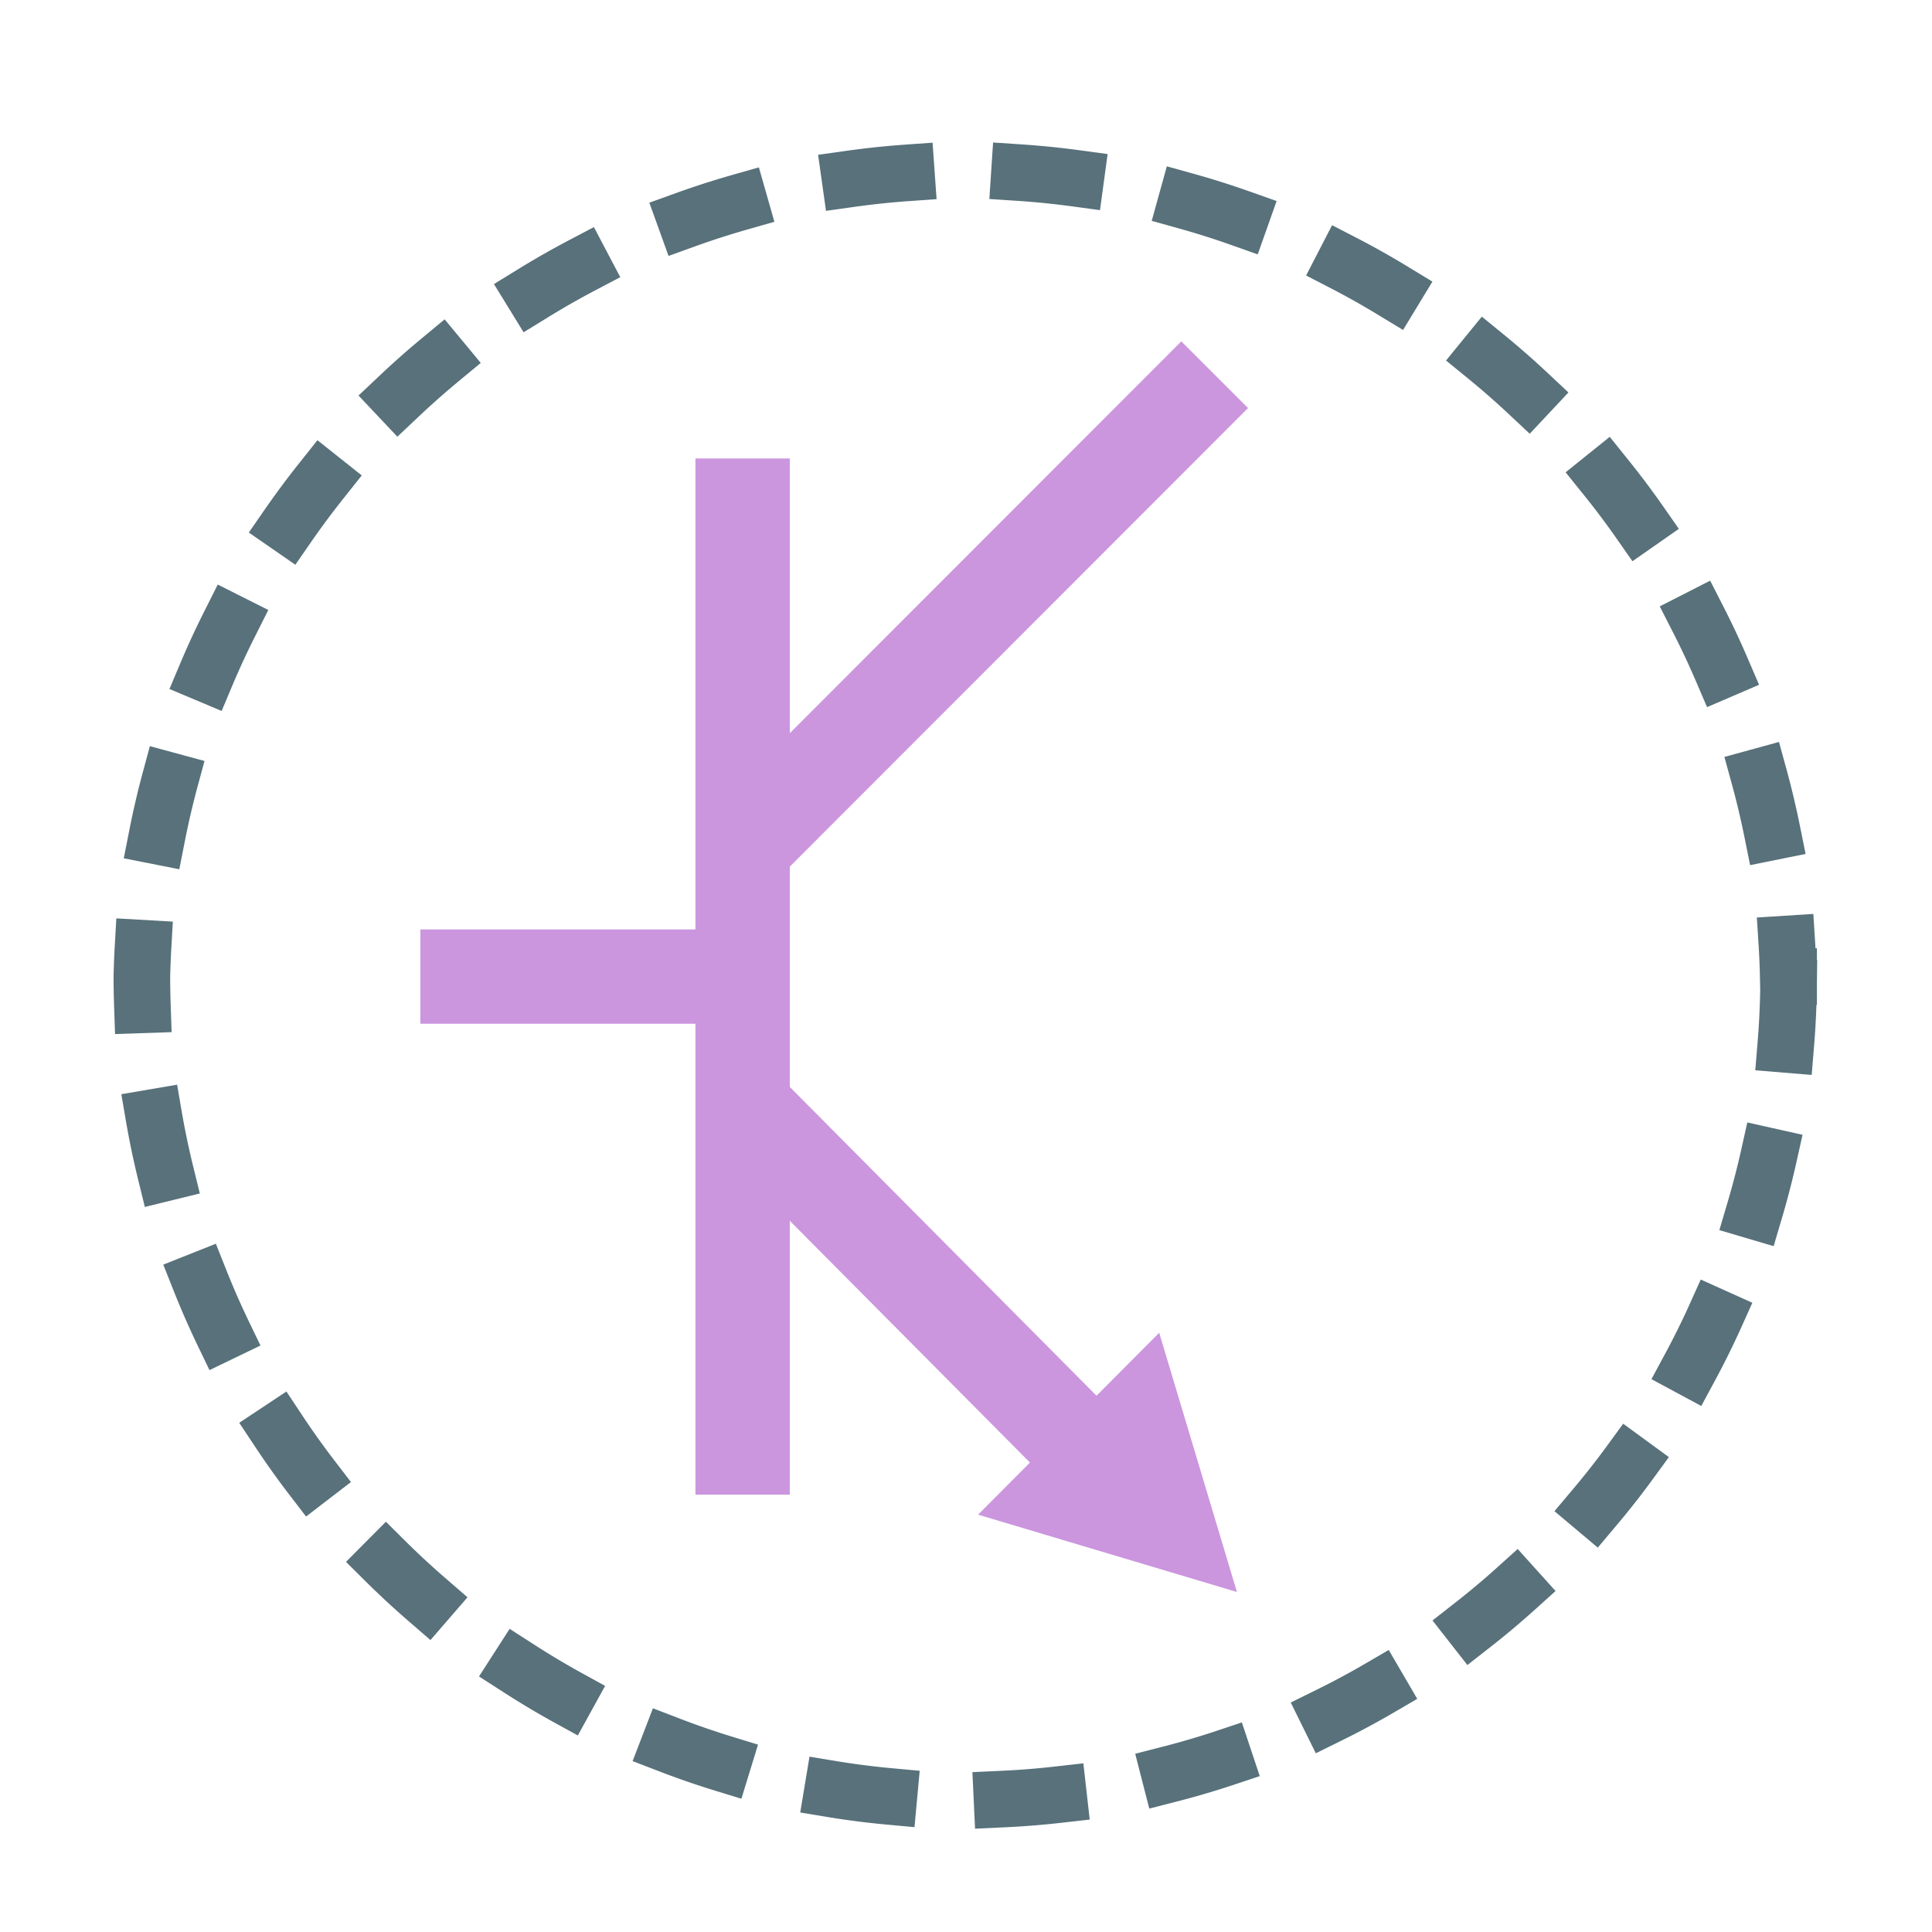
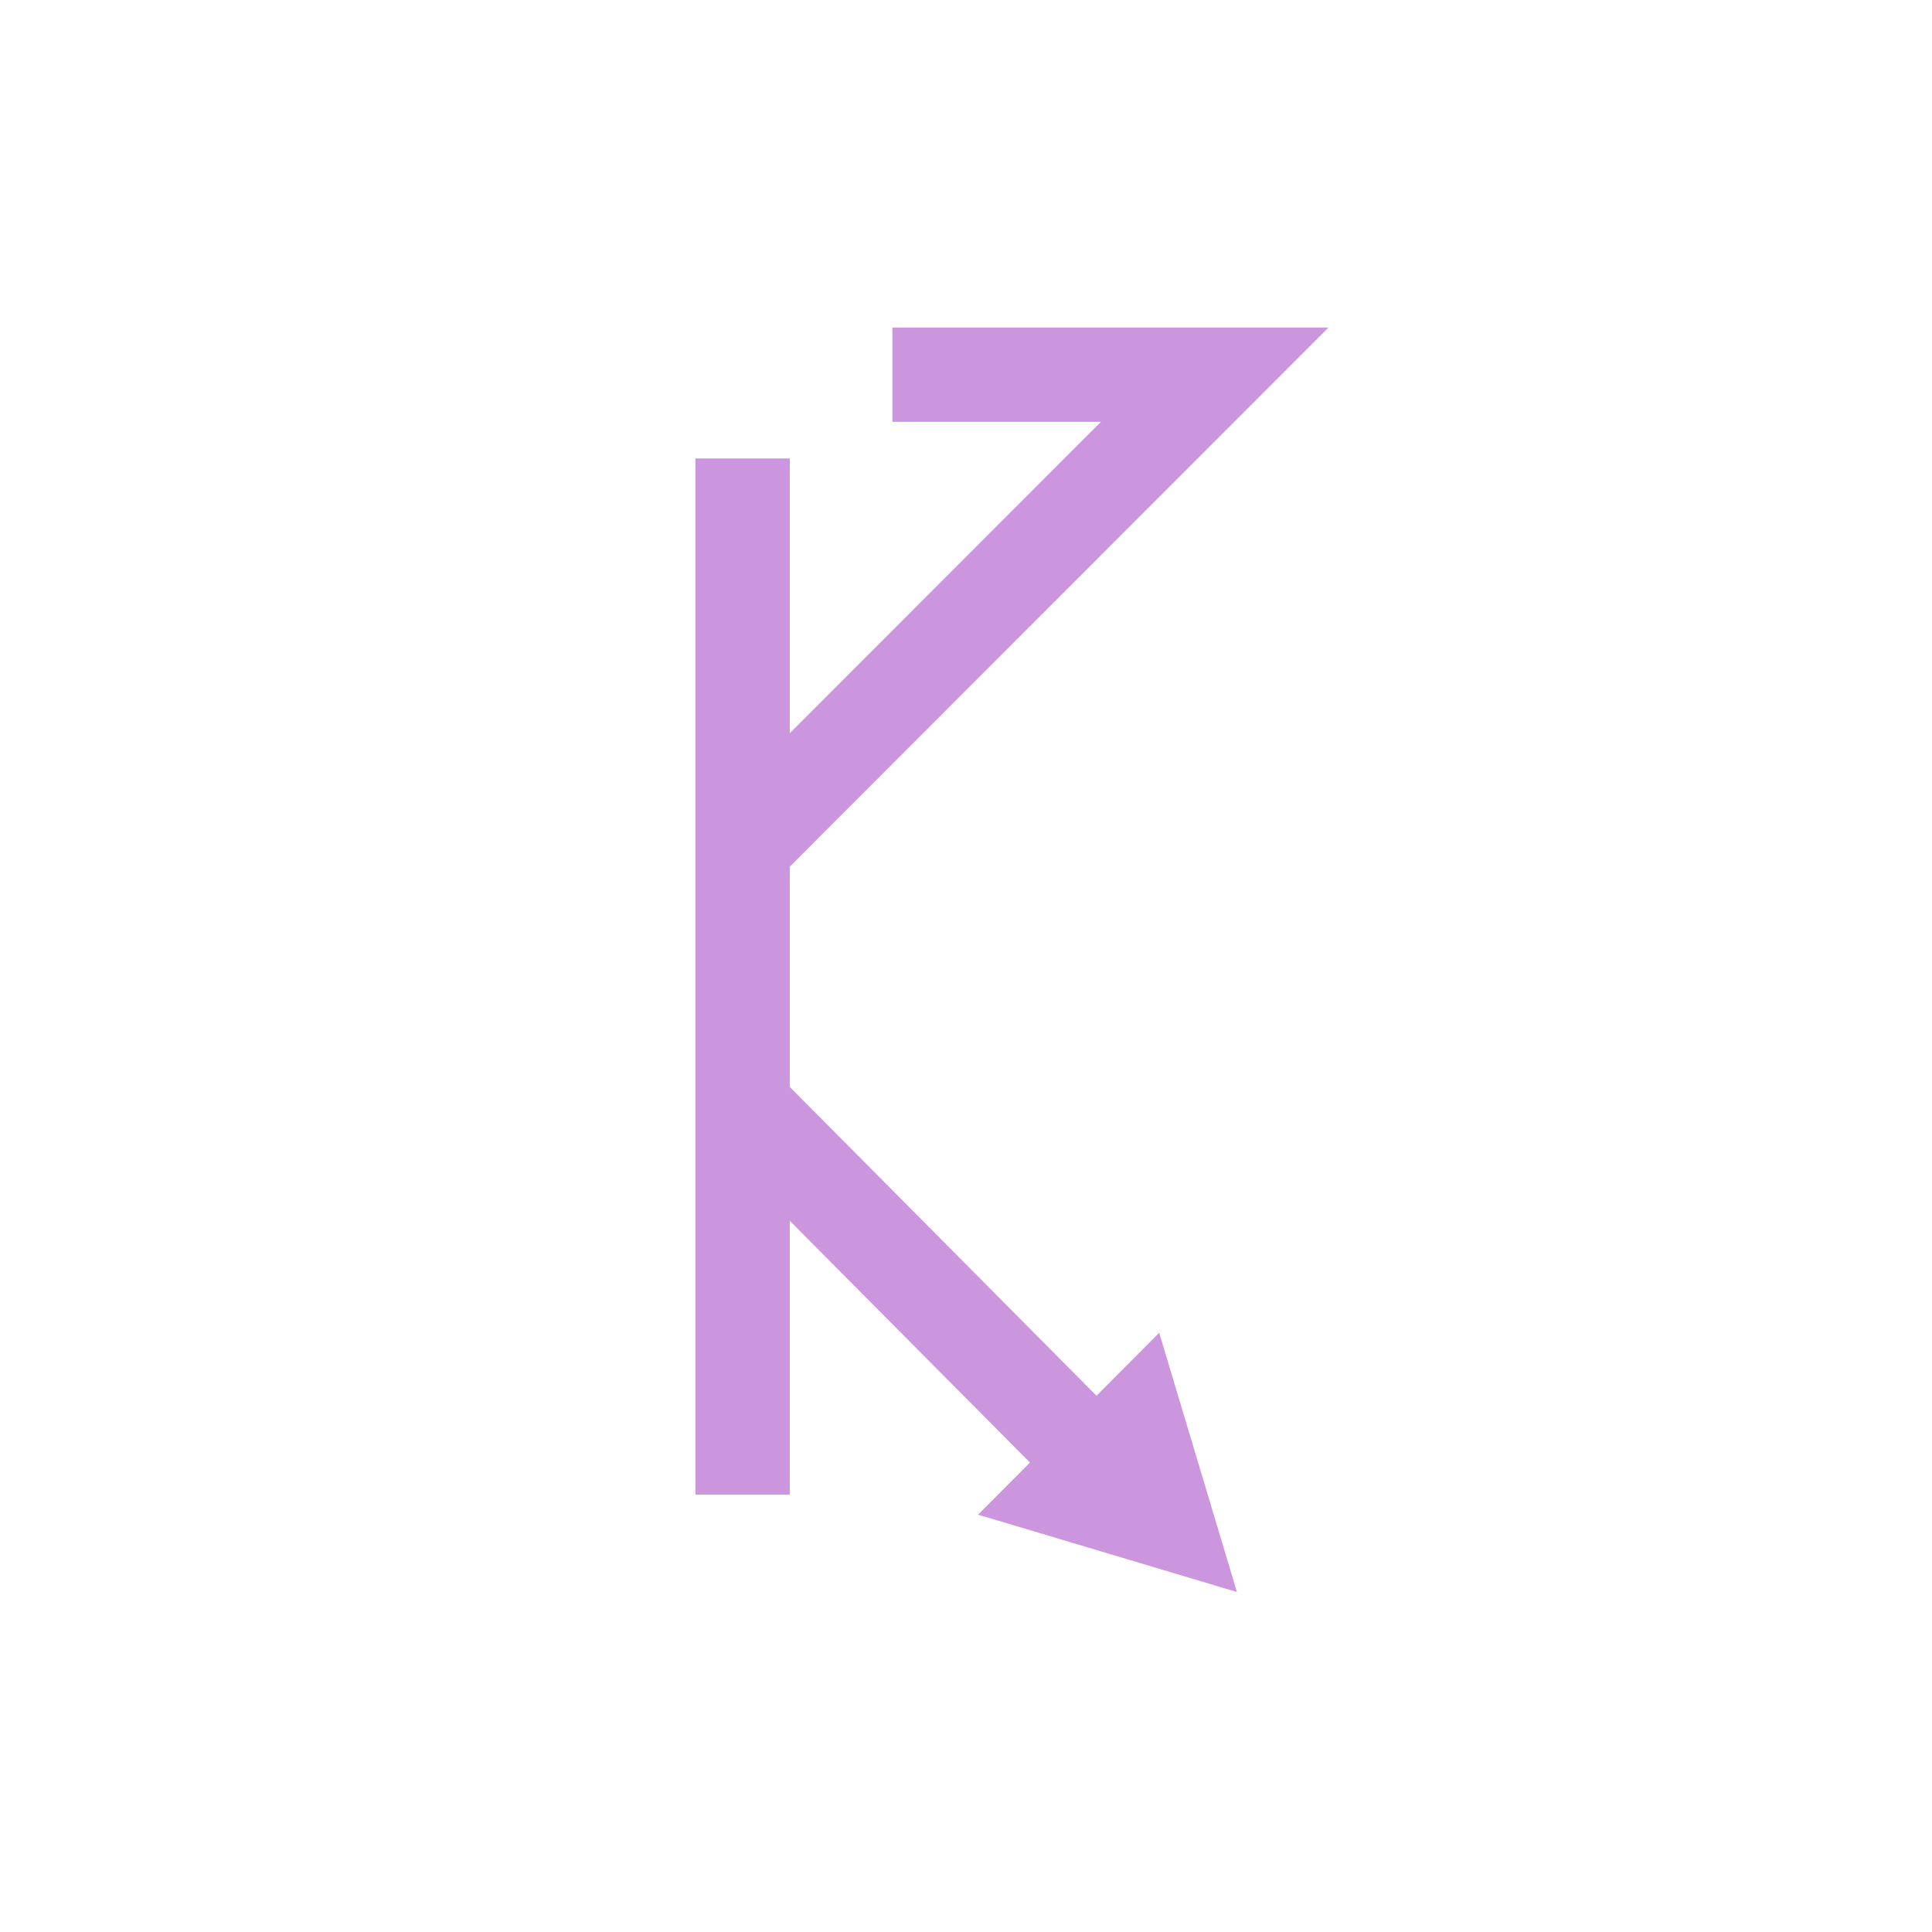
<svg xmlns="http://www.w3.org/2000/svg" xml:space="preserve" viewBox="0 0 512 512">
-   <path fill="none" stroke="#cb96de" stroke-width="25" d="m196.8 293.2 104.3 105M196.8 224.5 321.9 99.3M196.8 258.8h-85.4" />
-   <path fill="none" stroke="#58717b" stroke-dasharray="15,30" stroke-dashoffset="87" stroke-linecap="square" stroke-width="15" d="M474 258.8a218.2 218.2 0 1 1-436.4 0 218.2 218.2 0 0 1 436.3 0z" />
+   <path fill="none" stroke="#cb96de" stroke-width="25" d="m196.8 293.2 104.3 105M196.8 224.5 321.9 99.3h-85.4" />
  <path fill="none" stroke="#cb96de" stroke-width="25" d="M196.8 121.5v274.6" />
  <path fill="#cb96de" fill-rule="evenodd" d="m327.8 421.9-68.6-20.5 48-48.2z" />
</svg>